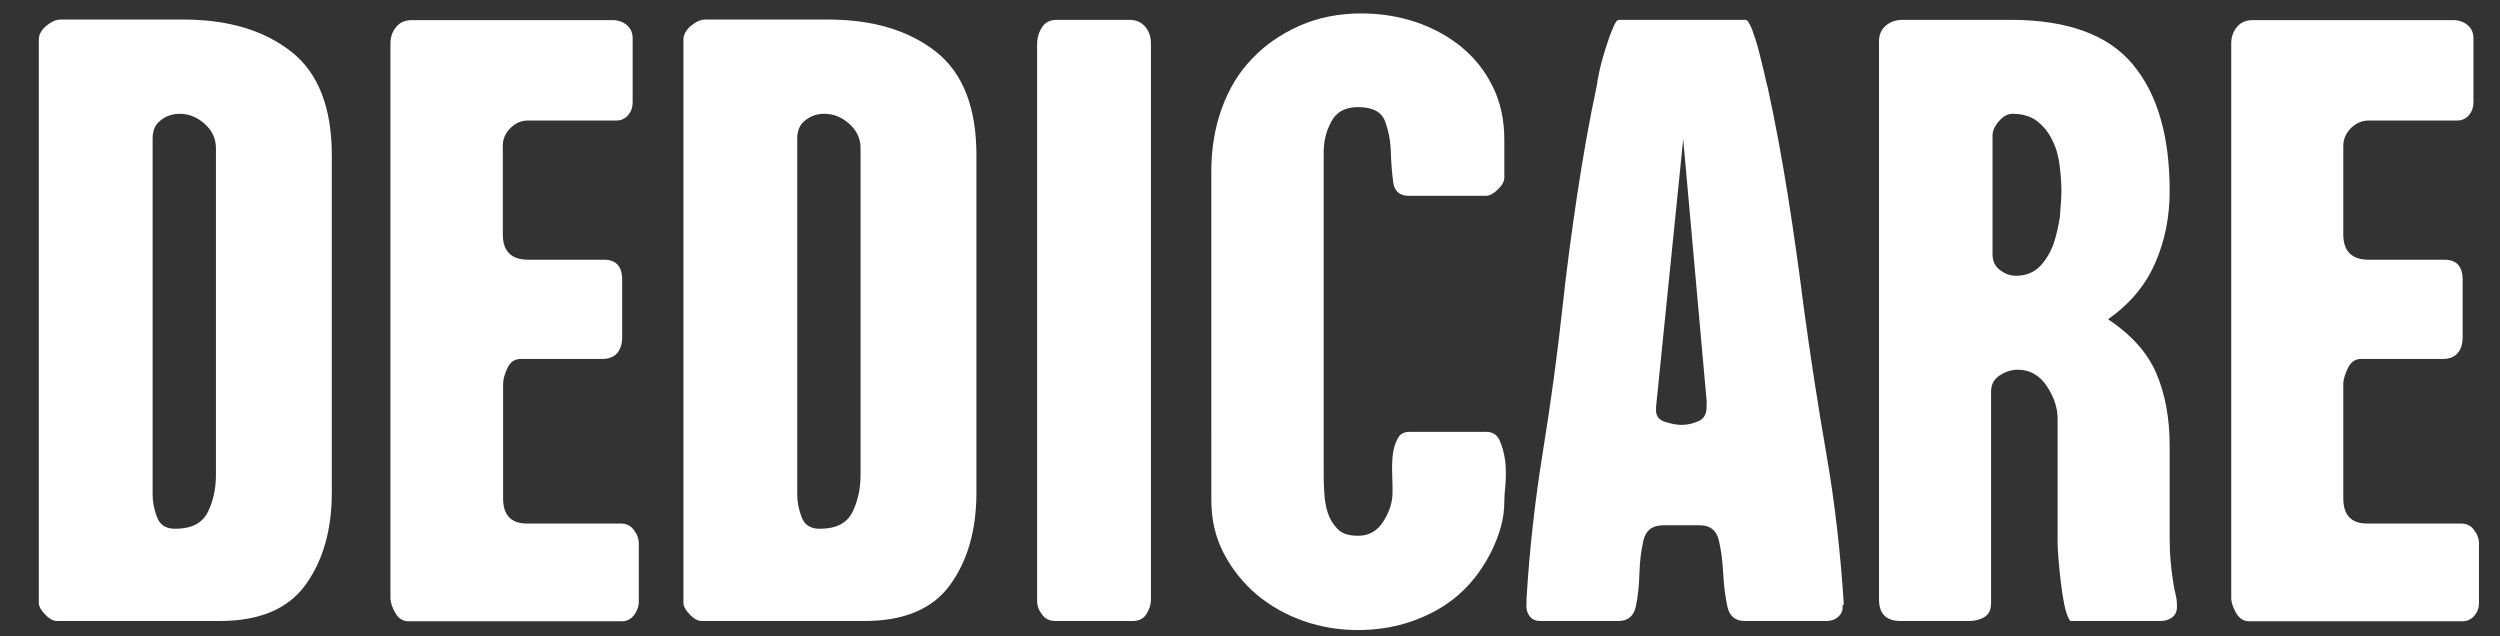
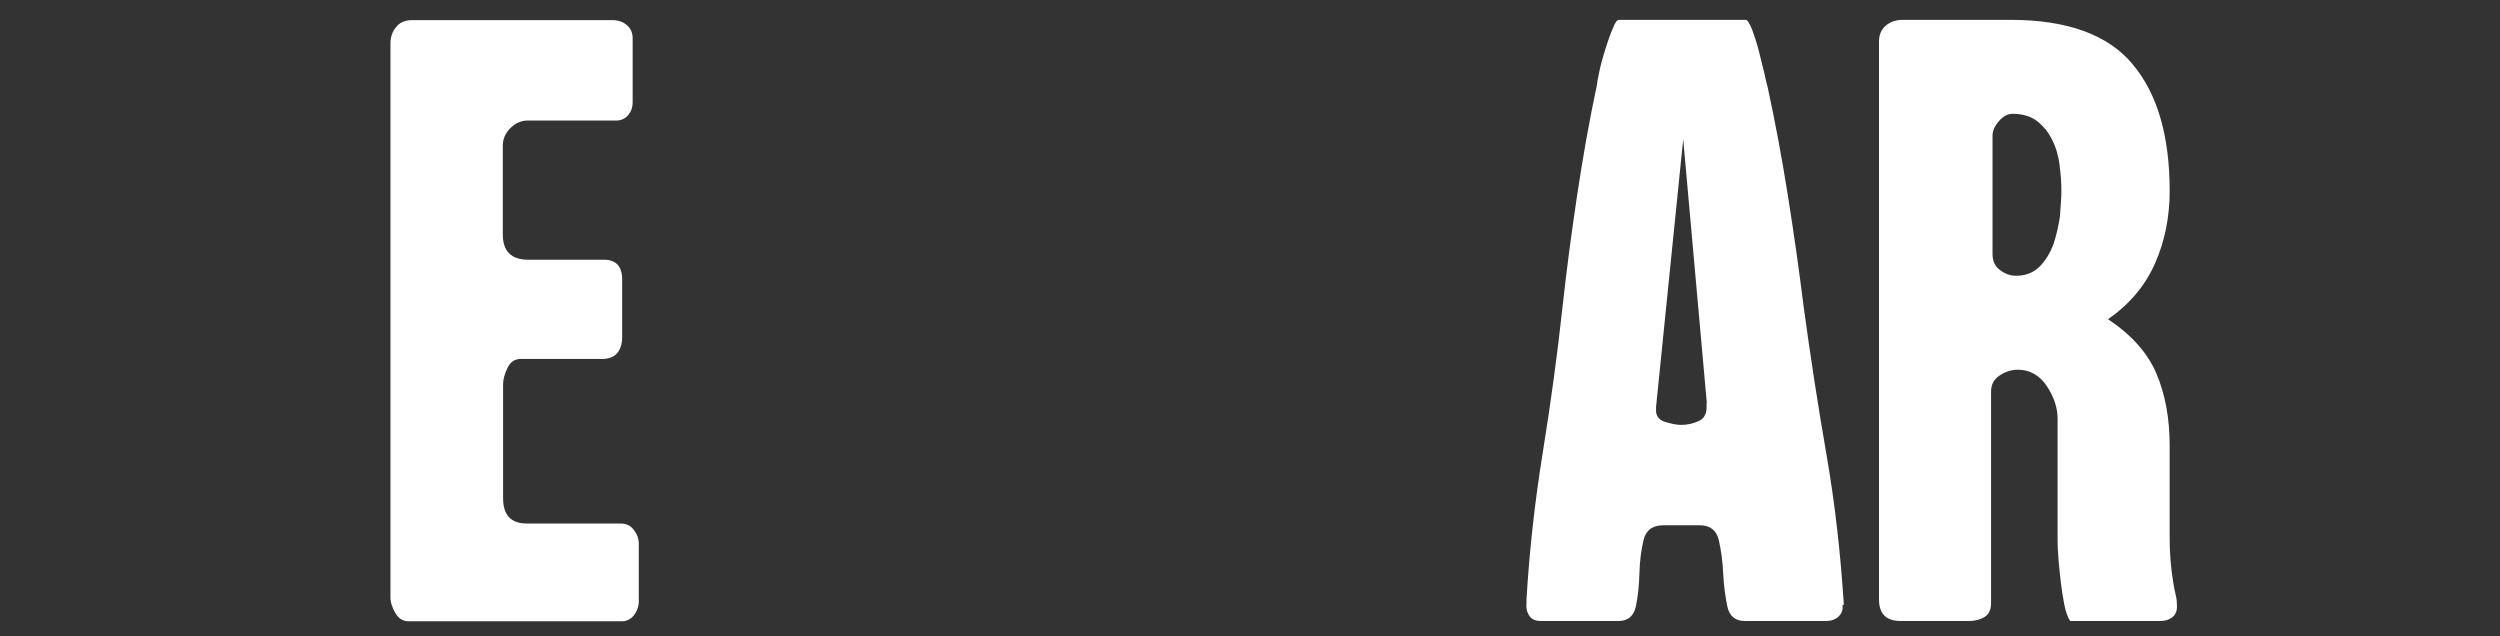
<svg xmlns="http://www.w3.org/2000/svg" version="1.1" id="Layer_1" x="0px" y="0px" viewBox="0 0 856.7 218" style="enable-background:new 0 0 856.7 218;" xml:space="preserve">
  <rect x="0" y="0" width="856.7" height="218" fill="#333333" stroke="none" />
  <style type="text/css">
	.st0{fill:#FFFFFF;}
</style>
  <g>
-     <path class="st0" d="M113.7,168.8c0,12.8-3,23.3-9,31.6c-6,8.3-15.8,12.4-29.4,12.4H19.5c-1.2,0-2.6-0.7-4-2.2   c-1.4-1.4-2.2-2.8-2.2-4v-193c0-1.7,0.8-3.2,2.5-4.7c1.7-1.4,3.3-2.2,5-2.2h42.1c15.3,0,27.6,3.7,36.9,11   c9.3,7.3,13.9,19.2,13.9,35.5V168.8z M74,50.8c0-3.3-1.3-6.1-3.9-8.4c-2.6-2.3-5.4-3.4-8.5-3.4c-2.5,0-4.6,0.7-6.5,2.2   c-1.9,1.4-2.8,3.5-2.8,6.2v122.1c0,2.5,0.5,5.1,1.5,7.7c1,2.7,3.1,4,6.2,4c5.6,0,9.3-1.9,11.2-5.7c1.9-3.8,2.8-8.1,2.8-12.9V50.8z" />
    <path class="st0" d="M217.1,211c-1,1.2-2.4,1.9-4,1.9H140c-1.9,0-3.4-0.9-4.5-2.8c-1.1-1.9-1.7-3.6-1.7-5.3V14.9   c0-2.3,0.7-4.2,2-5.7c1.3-1.6,3.1-2.3,5.4-2.3H210c1.9,0,3.5,0.6,4.8,1.7c1.3,1.1,2,2.6,2,4.5v22c0,1.7-0.5,3.1-1.5,4.3   c-1,1.2-2.4,1.9-4,1.9h-30.4c-2.3,0-4.3,0.9-6,2.6c-1.8,1.8-2.6,3.8-2.6,6v30.4c0,5.8,2.9,8.7,8.7,8.7h26c4.1,0,6.2,2.3,6.2,6.8   v19.8c0,2.3-0.6,4.1-1.7,5.4c-1.1,1.3-2.8,2-5.1,2h-27.9c-2.1,0-3.6,1-4.6,3.1c-1,2.1-1.5,3.9-1.5,5.6v39c0,5.8,2.7,8.7,8.1,8.7   h32.2c1.9,0,3.4,0.7,4.5,2.2c1.1,1.4,1.7,3,1.7,4.7v20.4C218.7,208.3,218.2,209.7,217.1,211z" />
-     <path class="st0" d="M334.6,168.8c0,12.8-3,23.3-9,31.6c-6,8.3-15.8,12.4-29.4,12.4h-55.8c-1.2,0-2.6-0.7-4-2.2   c-1.4-1.4-2.2-2.8-2.2-4v-193c0-1.7,0.8-3.2,2.5-4.7c1.7-1.4,3.3-2.2,5-2.2h42.1c15.3,0,27.6,3.7,36.9,11   c9.3,7.3,13.9,19.2,13.9,35.5V168.8z M294.9,50.8c0-3.3-1.3-6.1-3.9-8.4c-2.6-2.3-5.4-3.4-8.5-3.4c-2.5,0-4.6,0.7-6.5,2.2   c-1.9,1.4-2.8,3.5-2.8,6.2v122.1c0,2.5,0.5,5.1,1.5,7.7c1,2.7,3.1,4,6.2,4c5.6,0,9.3-1.9,11.2-5.7c1.9-3.8,2.8-8.1,2.8-12.9V50.8z" />
-     <path class="st0" d="M392.8,210.5c-1,1.6-2.6,2.3-4.6,2.3h-26.6c-1.9,0-3.4-0.7-4.5-2.2c-1.1-1.4-1.7-3-1.7-4.7V15.2   c0-2.3,0.6-4.2,1.7-5.9c1.1-1.7,2.8-2.5,5.1-2.5h24.8c2.3,0,4.1,0.8,5.4,2.3c1.3,1.5,2,3.5,2,5.7v190.5   C394.4,207.3,393.8,209,392.8,210.5z" />
-     <path class="st0" d="M515.5,171.9c0,2.9-0.4,5.8-1.2,8.7c-0.8,2.9-1.9,5.6-3.1,8.1c-4.5,9.1-10.8,15.9-18.9,20.4   c-8.1,4.5-17,6.8-27,6.8c-6.4,0-12.6-1-18.6-3.1c-6-2.1-11.3-5.1-16-9c-4.6-3.9-8.4-8.6-11.3-14.1c-2.9-5.5-4.3-11.6-4.3-18.4V58.5   c0-7.6,1.2-14.8,3.6-21.4c2.4-6.6,5.8-12.3,10.4-17c4.5-4.8,10-8.5,16.3-11.3c6.3-2.8,13.4-4.2,21.2-4.2c6.4,0,12.6,1,18.4,2.9   c5.9,2,11.1,4.8,15.7,8.5c4.5,3.7,8.2,8.3,10.8,13.6c2.7,5.4,4,11.5,4,18.3v13c0,1.2-0.7,2.6-2.2,4c-1.4,1.4-2.8,2.2-4,2.2h-26.6   c-3.1,0-4.9-1.6-5.3-4.8c-0.4-3.2-0.7-6.7-0.8-10.4c-0.1-3.7-0.8-7.2-2-10.4c-1.2-3.2-4.3-4.8-9.3-4.8c-4.3,0-7.4,1.7-9.1,5   c-1.8,3.3-2.6,6.8-2.6,10.5v109.1c0,2.3,0,4.7,0.2,7.3c0.1,2.6,0.5,5,1.2,7.1c0.7,2.2,1.8,4,3.4,5.6c1.5,1.6,3.9,2.3,7,2.3   c3.7,0,6.6-1.6,8.7-5c2.1-3.3,3.1-6.6,3.1-9.9c0-1.2,0-3-0.1-5.3c-0.1-2.3-0.1-4.5,0.1-6.8c0.2-2.3,0.7-4.3,1.6-6   c0.8-1.8,2.2-2.6,4-2.6h26.6c2.1,0,3.6,1,4.5,2.9c0.9,2,1.5,4.3,1.9,7c0.3,2.7,0.3,5.4,0.1,8.1   C515.6,168.7,515.5,170.7,515.5,171.9z" />
    <path class="st0" d="M631.4,207.3c0.2,1.7-0.3,3-1.4,4c-1.1,1-2.5,1.5-4.2,1.5h-27.9c-3.3,0-5.3-1.7-6-5.1   c-0.7-3.4-1.2-7.2-1.4-11.3c-0.2-4.1-0.7-7.9-1.5-11.3c-0.8-3.4-3-5.1-6.5-5.1H570c-3.7,0-6,1.7-6.8,5.1c-0.8,3.4-1.3,7.2-1.4,11.3   c-0.1,4.1-0.5,7.9-1.2,11.3c-0.7,3.4-2.7,5.1-6,5.1h-26.6c-1.9,0-3.2-0.6-4-1.9c-0.8-1.2-1.1-2.7-0.9-4.3v-1.2   c1-16.9,2.9-33.8,5.6-50.5c2.7-16.7,5-33.5,6.8-50.2c1.4-12.8,3.1-25.5,5-38.1c1.9-12.6,4.1-25.2,6.8-37.8c0-0.6,0.3-2.1,0.8-4.5   c0.5-2.4,1.2-4.8,2-7.4c0.8-2.6,1.6-4.9,2.5-7c0.8-2.1,1.5-3.1,2.2-3.1h43.4c0.6,0,1.3,1.1,2.2,3.3c0.8,2.2,1.6,4.6,2.3,7.3   c0.7,2.7,1.3,5.3,1.9,7.7c0.5,2.5,0.9,4,1.1,4.6c2.7,12.4,5,24.9,7,37.5c2,12.6,3.8,25.3,5.4,38.1c2.3,16.9,4.9,33.8,7.8,50.5   c2.9,16.7,4.8,33.7,5.9,50.8V207.3z M584.9,138.2l-8.1-90.5l-9.3,91.7v0.6c-0.2,2.3,0.8,3.8,2.9,4.5c2.2,0.7,4.1,1.1,5.7,1.1   c2.3,0,4.3-0.5,6.2-1.4c1.8-0.9,2.7-2.7,2.5-5.4V138.2z" />
    <path class="st0" d="M746,207.9c0,1.7-0.6,2.9-1.7,3.7c-1.1,0.8-2.4,1.2-3.9,1.2h-31c-0.8-1.2-1.5-3.1-2-5.6   c-0.5-2.5-0.9-5.1-1.2-7.7c-0.3-2.7-0.6-5.3-0.8-7.9c-0.2-2.6-0.3-4.6-0.3-6v-42.1c0-3.7-1.2-7.4-3.7-11.2   c-2.5-3.7-5.8-5.6-9.9-5.6c-2.3,0-4.4,0.7-6.3,2c-2,1.3-2.9,3.2-2.9,5.4v72.5c0,2.3-0.7,3.9-2.2,4.8c-1.4,0.9-3.2,1.4-5.3,1.4   h-23.5c-5,0-7.4-2.5-7.4-7.4V14.2c0-2.3,0.8-4.1,2.3-5.4c1.5-1.3,3.5-2,5.7-2H689c19.4,0,33.4,5.1,41.8,15.2   c8.5,10.1,12.7,24.6,12.7,43.4c0,8.9-1.6,17.1-5,24.8c-3.3,7.6-8.7,14-16.1,19.2c8.1,5.4,13.6,11.6,16.6,18.7   c3,7.1,4.5,15.3,4.5,24.6v31.6c0,2.7,0.1,5.3,0.3,7.7c0.2,2.5,0.5,5,0.9,7.4c0.2,1.5,0.5,2.8,0.8,4.2   C745.9,205,746,206.4,746,207.9z M706.4,65.5c0-2.7-0.2-5.6-0.6-8.8c-0.4-3.2-1.2-6.1-2.5-8.6c-1.2-2.6-2.9-4.7-5.1-6.5   c-2.2-1.7-5-2.6-8.5-2.6c-1.7,0-3.2,0.8-4.7,2.5c-1.4,1.6-2.2,3.3-2.2,4.9v40.7c0,2.3,0.8,4.1,2.5,5.4c1.7,1.3,3.5,2,5.6,2   c3.3,0,6-1.1,8.1-3.2c2.1-2.2,3.6-4.7,4.7-7.7c1-3,1.7-6.1,2.2-9.4C706.1,70.9,706.4,68,706.4,65.5z" />
-     <path class="st0" d="M847.9,211c-1,1.2-2.4,1.9-4,1.9h-73.1c-1.9,0-3.4-0.9-4.5-2.8c-1.1-1.9-1.7-3.6-1.7-5.3V14.9   c0-2.3,0.7-4.2,2-5.7c1.3-1.6,3.1-2.3,5.4-2.3h68.8c1.8,0,3.5,0.6,4.8,1.7c1.3,1.1,2,2.6,2,4.5v22c0,1.7-0.5,3.1-1.5,4.3   c-1,1.2-2.4,1.9-4,1.9h-30.4c-2.3,0-4.3,0.9-6.1,2.6c-1.7,1.8-2.6,3.8-2.6,6v30.4c0,5.8,2.9,8.7,8.7,8.7h26c4.1,0,6.2,2.3,6.2,6.8   v19.8c0,2.3-0.6,4.1-1.7,5.4c-1.1,1.3-2.8,2-5.1,2h-27.9c-2.1,0-3.6,1-4.6,3.1c-1,2.1-1.6,3.9-1.6,5.6v39c0,5.8,2.7,8.7,8.1,8.7   h32.2c1.9,0,3.4,0.7,4.5,2.2c1.1,1.4,1.7,3,1.7,4.7v20.4C849.5,208.3,849,209.7,847.9,211z" />
  </g>
</svg>